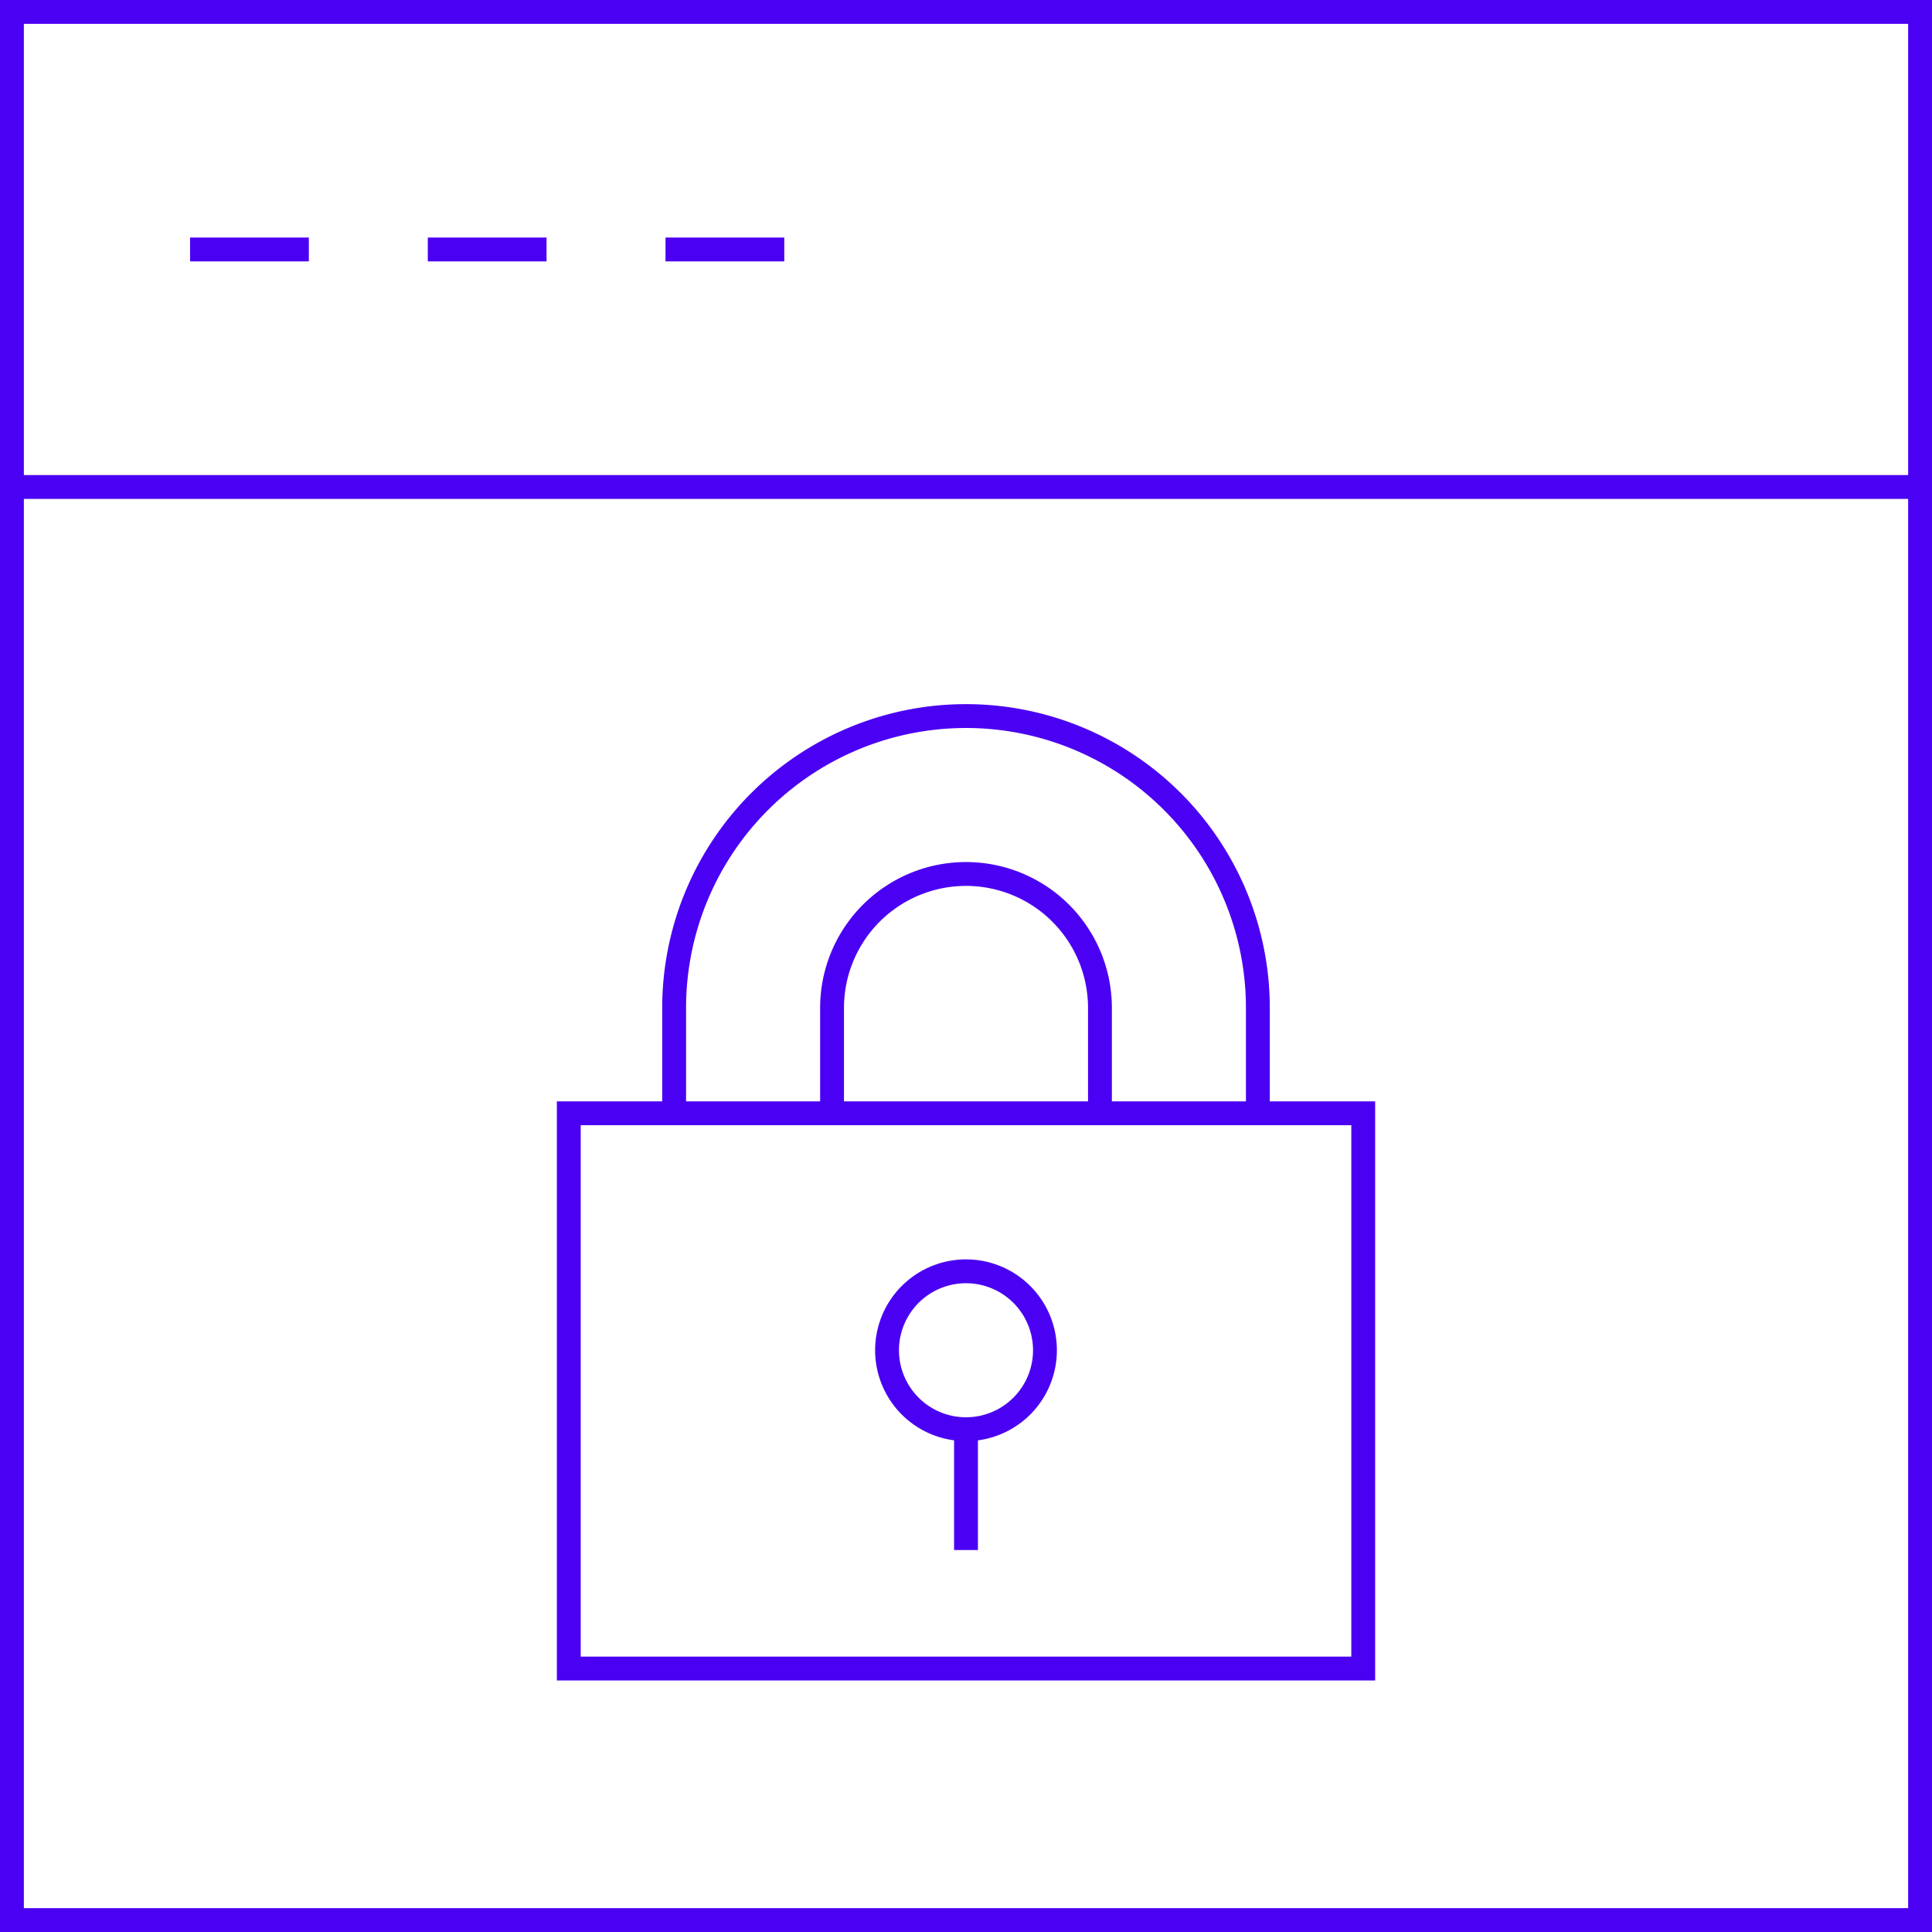
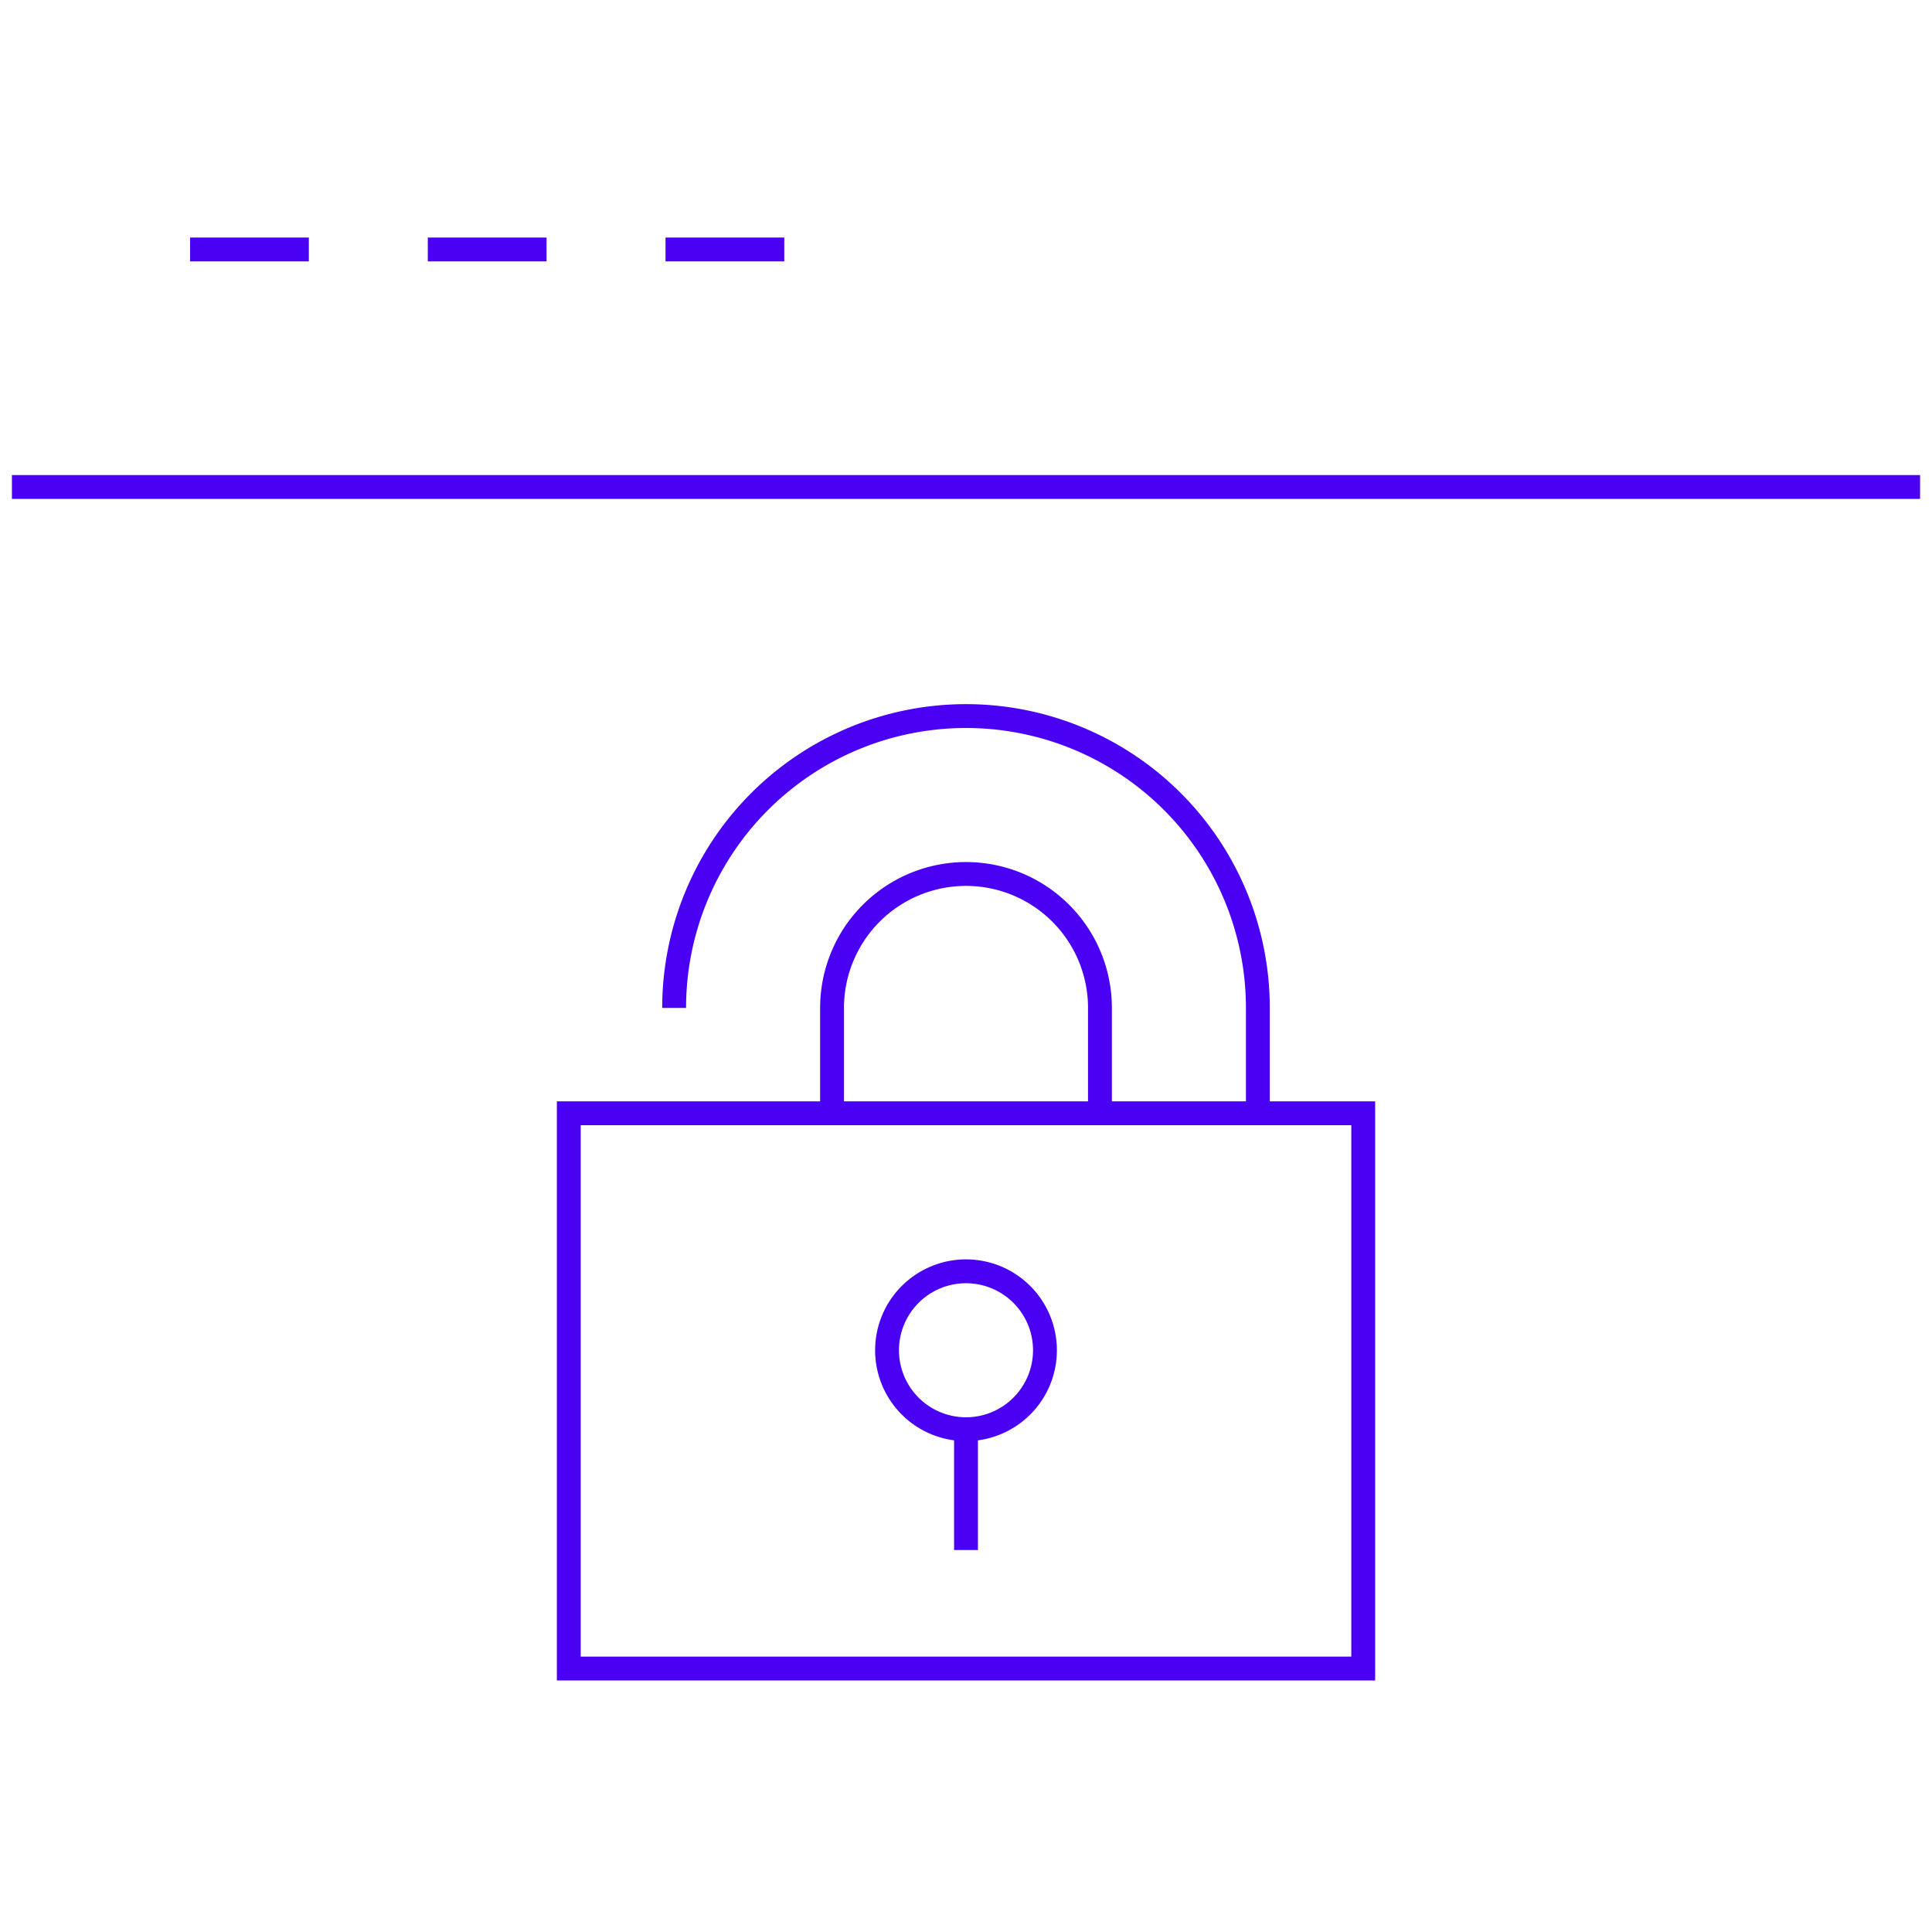
<svg xmlns="http://www.w3.org/2000/svg" width="162" height="162" viewBox="0 0 162 162">
  <defs>
    <clipPath id="a">
      <rect width="162" height="162" fill="none" />
    </clipPath>
  </defs>
  <g clip-path="url(#a)">
-     <rect width="160" height="160" transform="translate(1 1)" fill="none" stroke="#4a00f3" stroke-miterlimit="13.333" stroke-width="2" />
-   </g>
+     </g>
  <line x2="9.959" transform="translate(15.938 20.917)" fill="none" stroke="#4a00f3" stroke-miterlimit="13.333" stroke-width="2" />
  <line x2="9.958" transform="translate(35.871 20.917)" fill="none" stroke="#4a00f3" stroke-miterlimit="13.333" stroke-width="2" />
  <line x2="9.959" transform="translate(55.804 20.917)" fill="none" stroke="#4a00f3" stroke-miterlimit="13.333" stroke-width="2" />
  <g clip-path="url(#a)">
    <line x2="160" transform="translate(1 40.834)" fill="none" stroke="#4a00f3" stroke-miterlimit="13.333" stroke-width="2" />
  </g>
  <rect width="66.615" height="46.559" transform="translate(47.693 93.35)" fill="none" stroke="#4a00f3" stroke-miterlimit="13.333" stroke-width="2" />
  <g clip-path="url(#a)">
-     <path d="M105.473,93.35V84.516a24.473,24.473,0,1,0-48.946,0V93.35" fill="none" stroke="#4a00f3" stroke-miterlimit="13.333" stroke-width="2" />
+     <path d="M105.473,93.35V84.516a24.473,24.473,0,1,0-48.946,0" fill="none" stroke="#4a00f3" stroke-miterlimit="13.333" stroke-width="2" />
    <path d="M92.232,93.35V84.516a11.232,11.232,0,0,0-22.464,0V93.35" fill="none" stroke="#4a00f3" stroke-miterlimit="13.333" stroke-width="2" />
    <path d="M87.62,113.222A6.62,6.62,0,1,1,81,106.6,6.62,6.62,0,0,1,87.62,113.222Z" fill="none" stroke="#4a00f3" stroke-miterlimit="13.333" stroke-width="2" />
    <line y2="10.128" transform="translate(81 119.843)" fill="none" stroke="#4a00f3" stroke-miterlimit="13.333" stroke-width="2" />
  </g>
</svg>